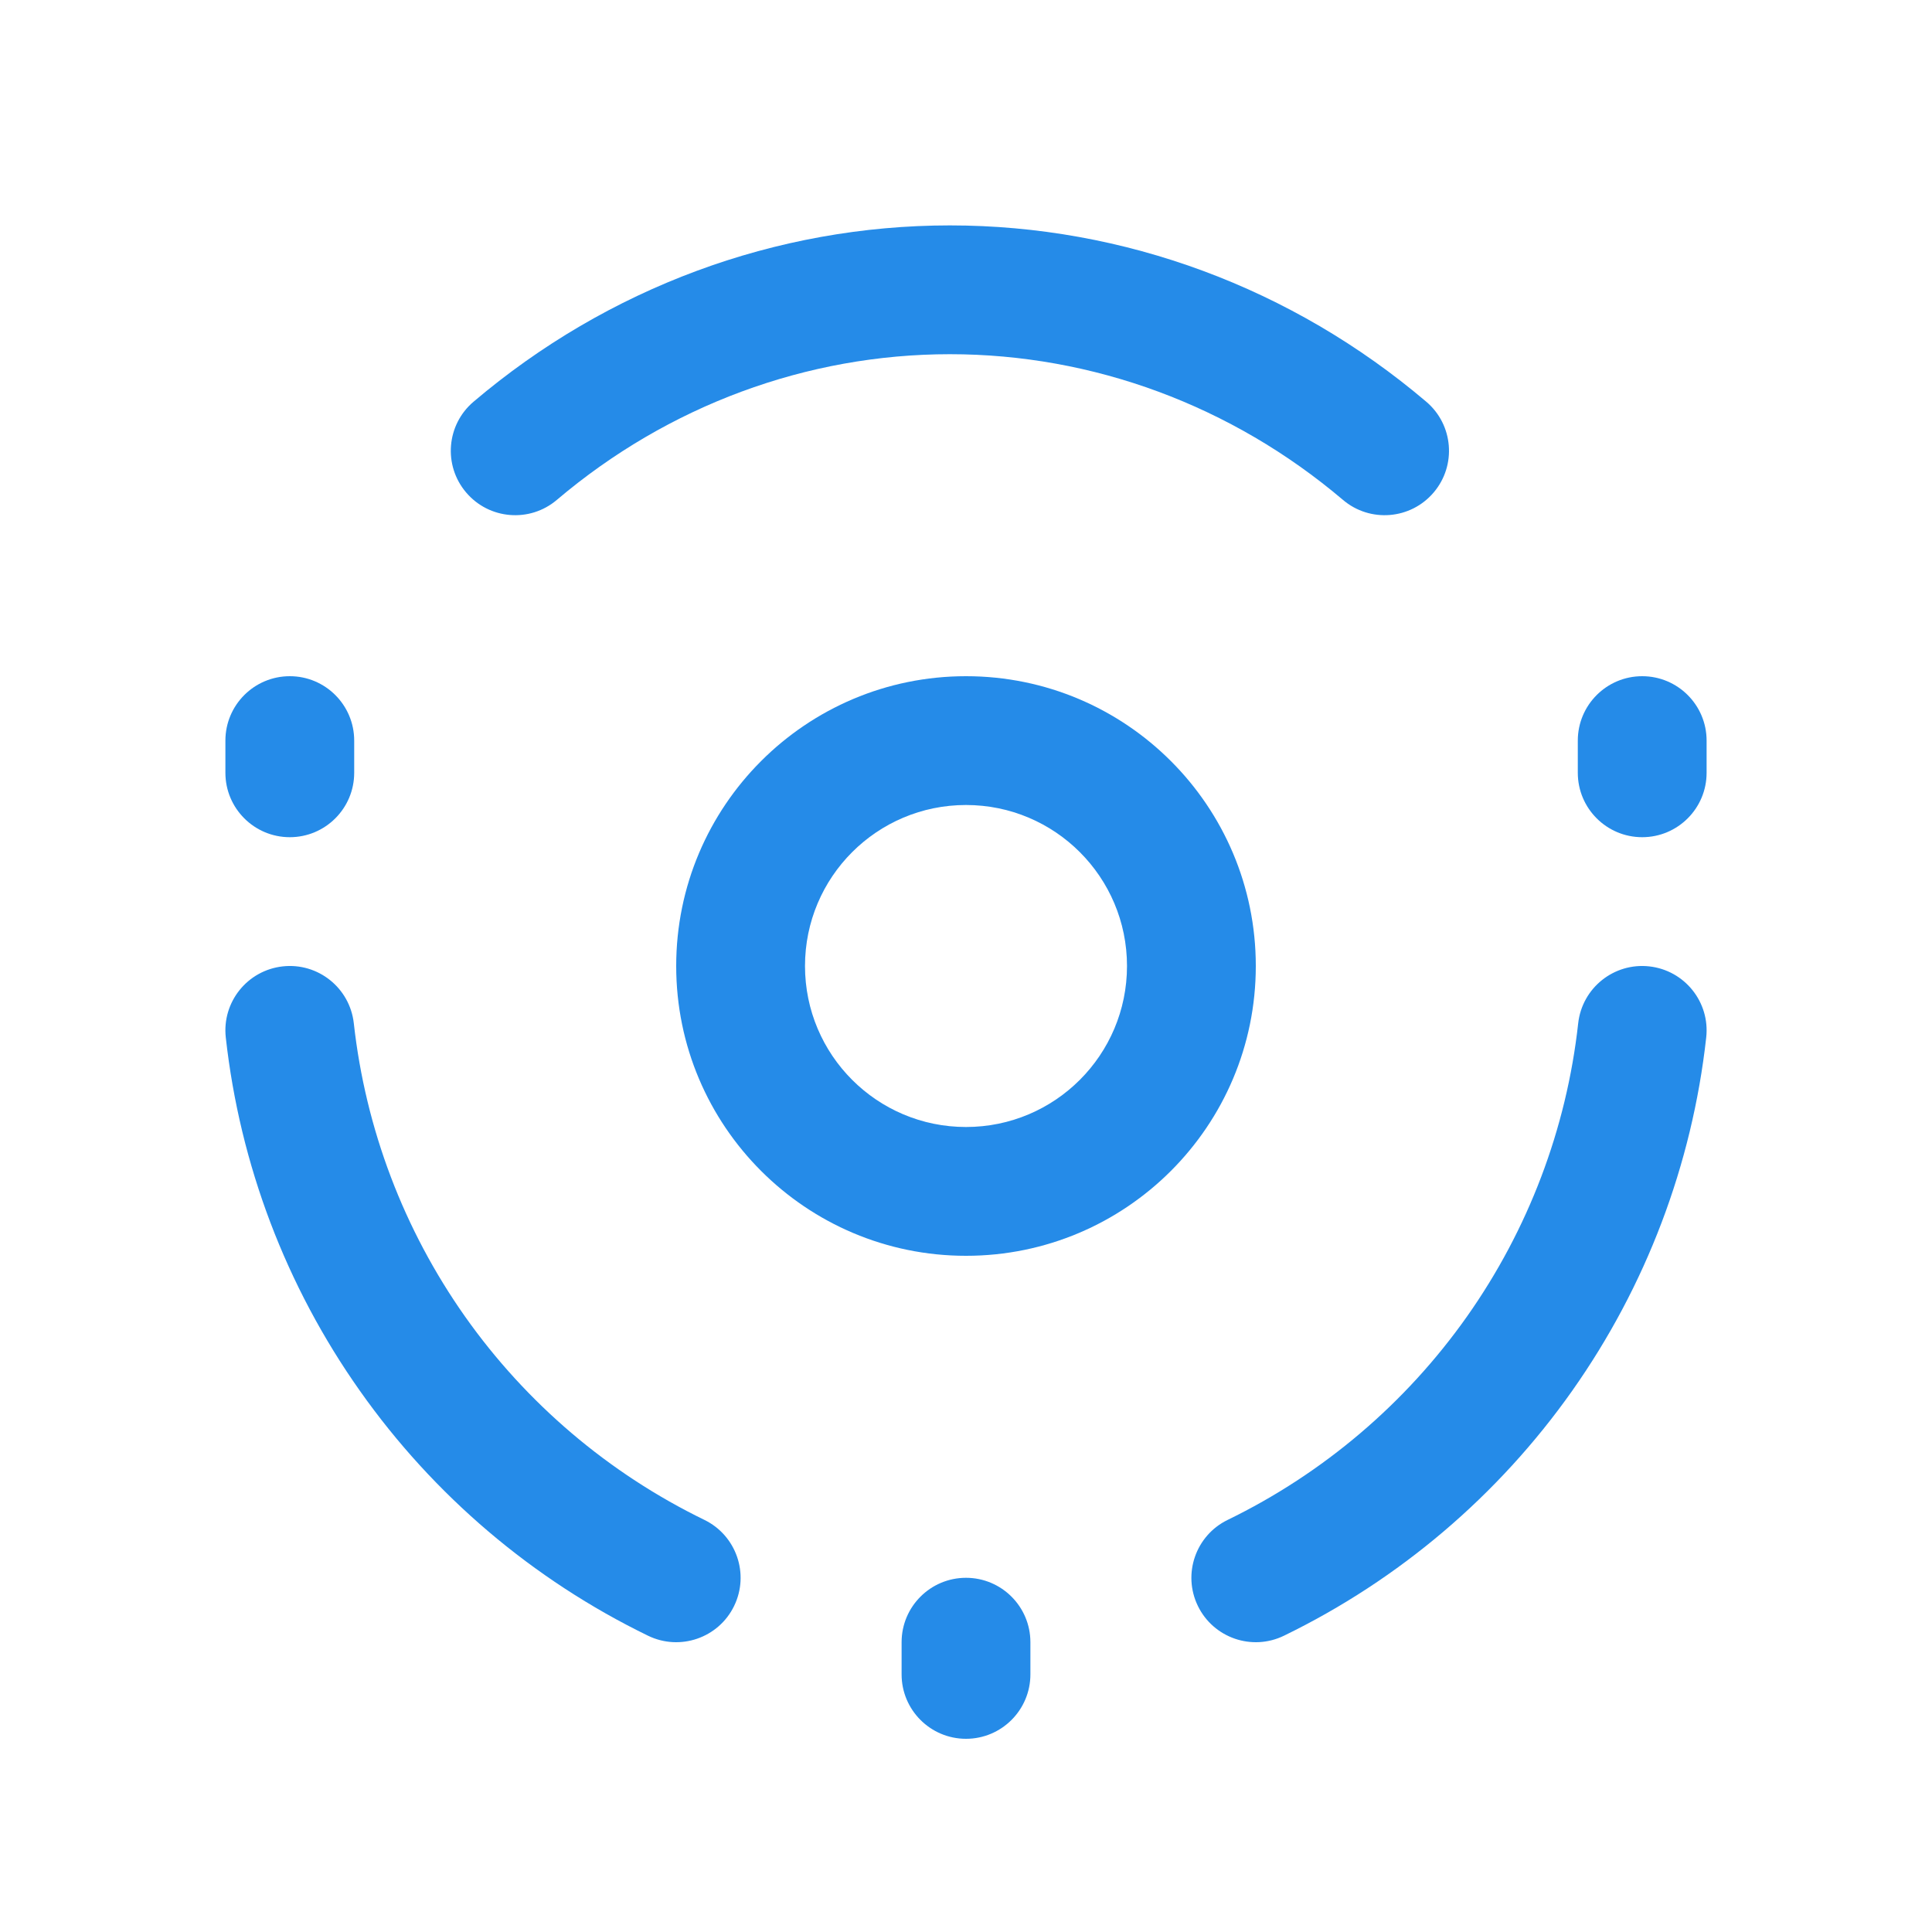
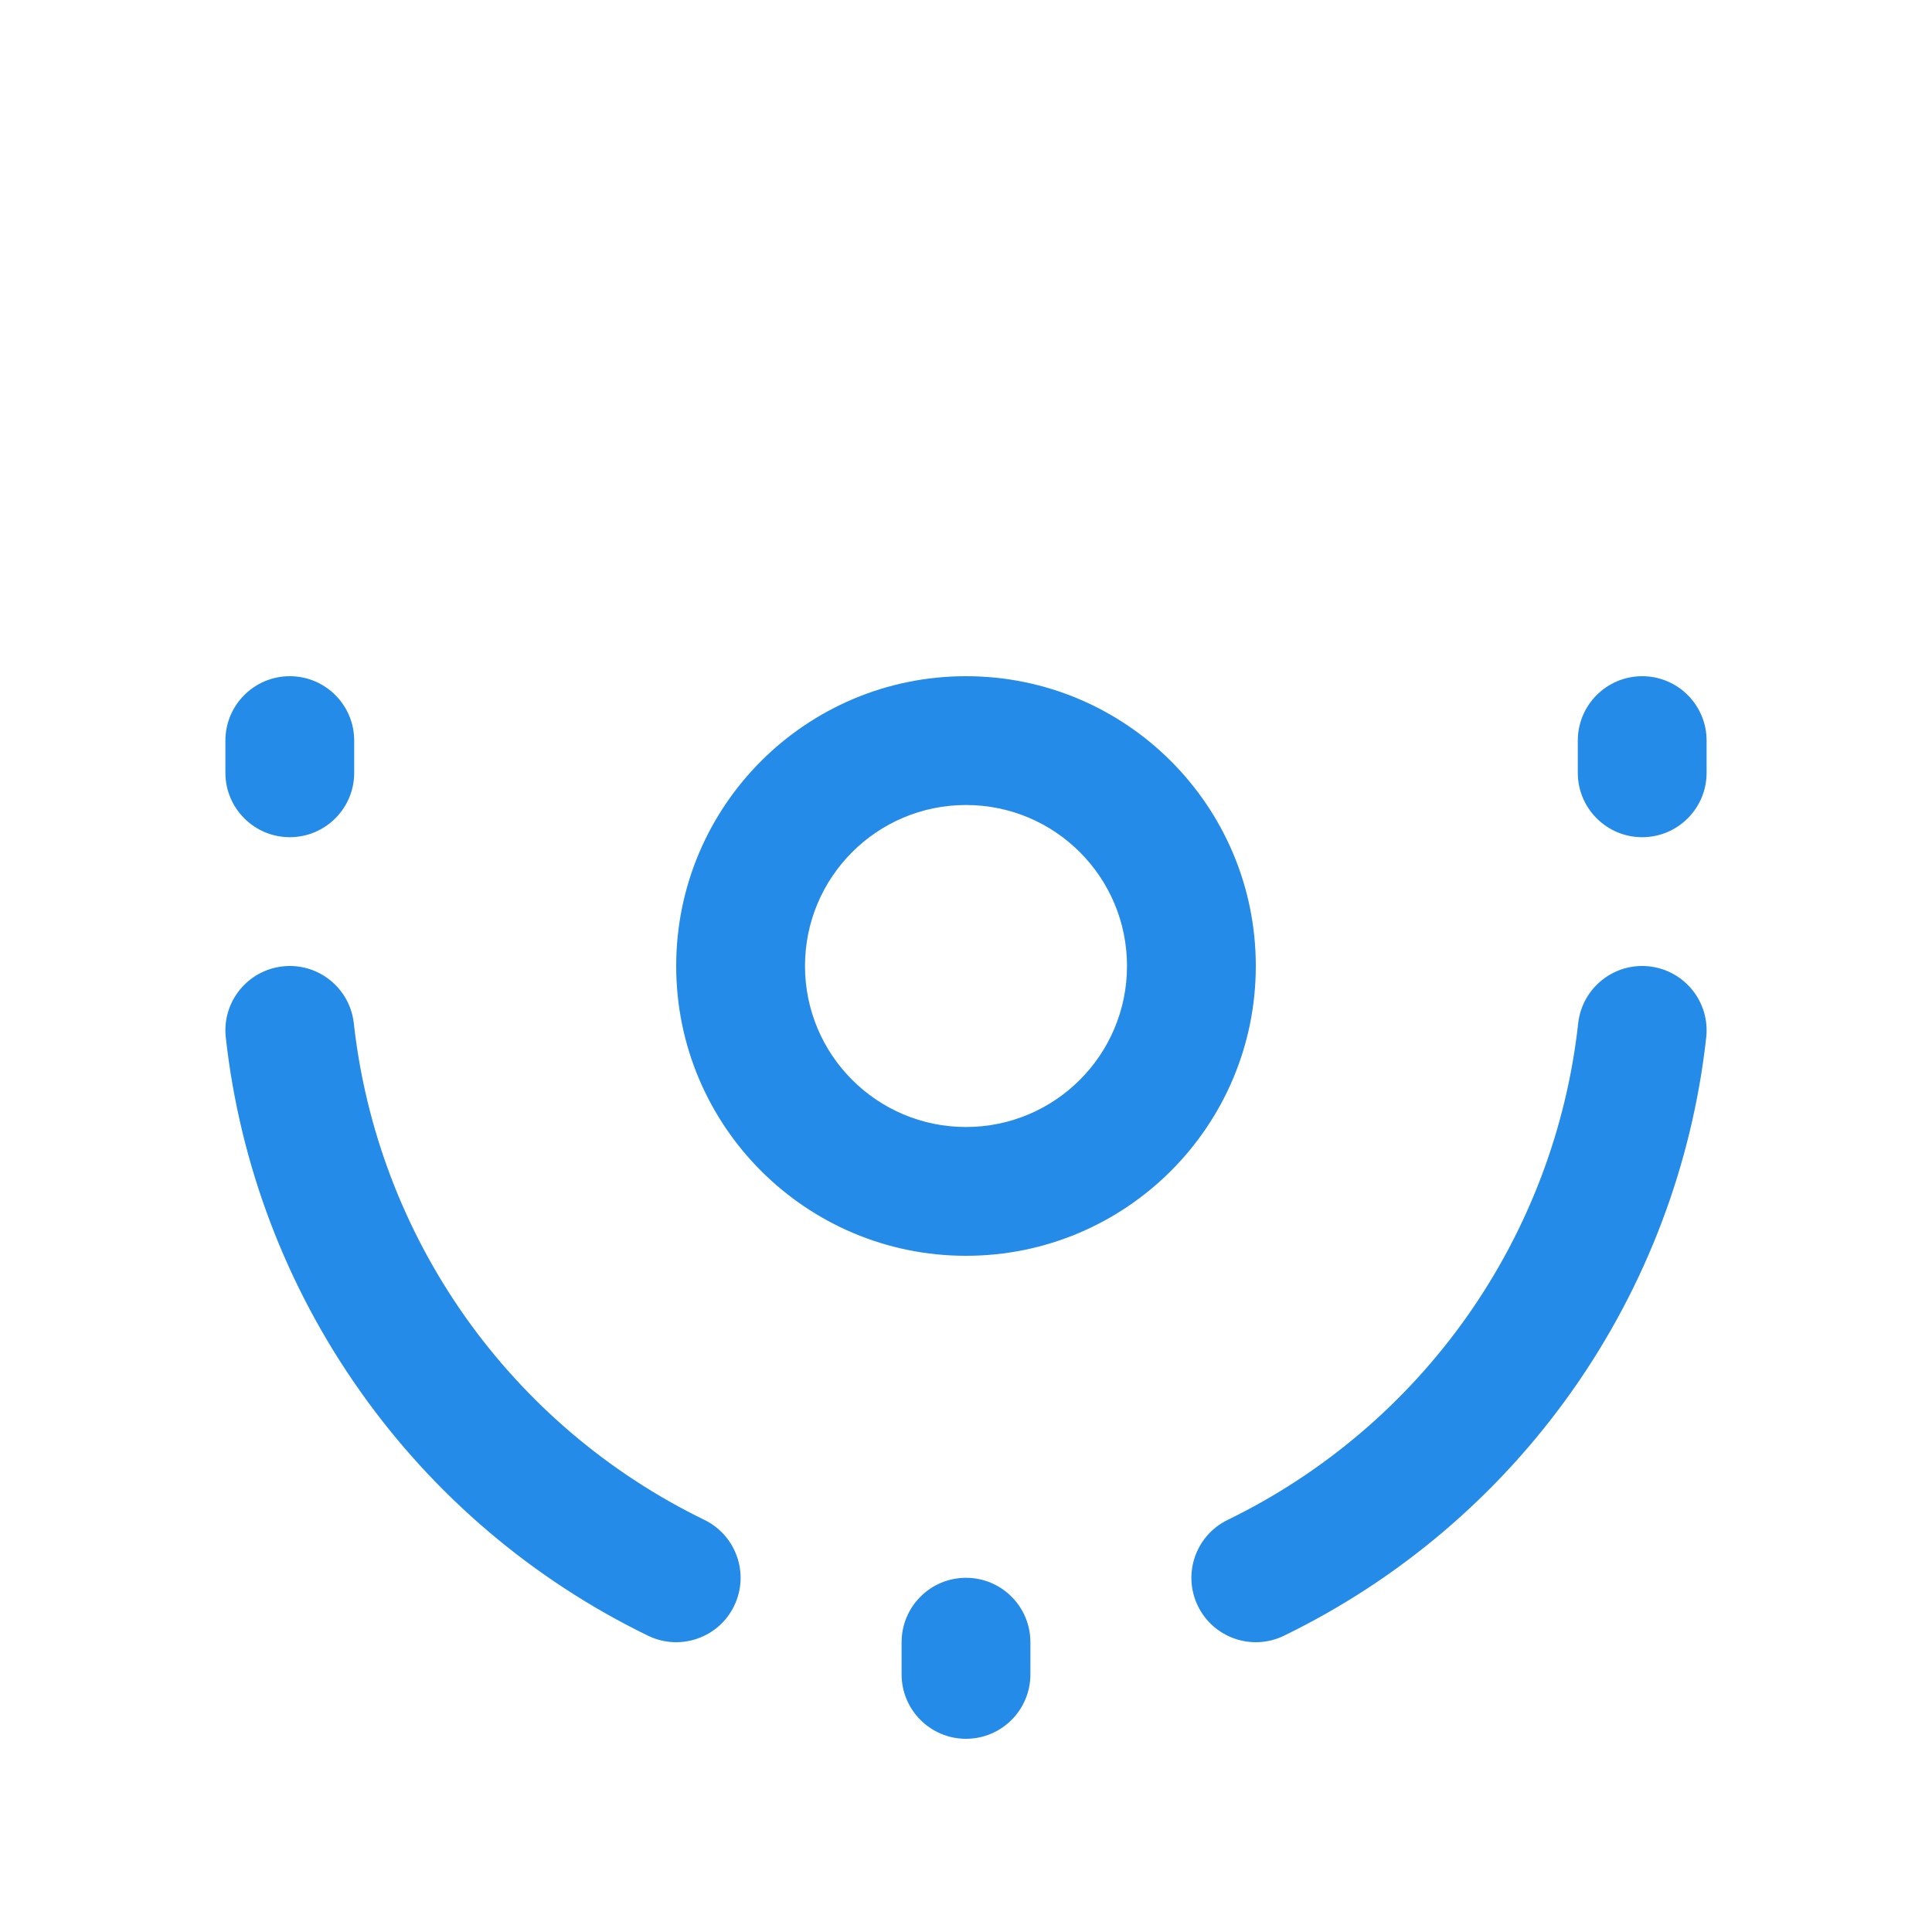
<svg xmlns="http://www.w3.org/2000/svg" width="30" height="30" viewBox="0 0 30 30" fill="none">
  <path fill-rule="evenodd" clip-rule="evenodd" d="M15 12.5C13.619 12.5 12.5 13.619 12.5 15C12.5 16.381 13.619 17.5 15 17.5C16.381 17.5 17.5 16.381 17.5 15C17.5 13.619 16.381 12.5 15 12.5ZM10.5 15C10.5 12.515 12.515 10.5 15 10.5C17.485 10.5 19.5 12.515 19.5 15C19.5 17.485 17.485 19.5 15 19.5C12.515 19.5 10.5 17.485 10.5 15Z" fill="#258BE8" />
  <path fill-rule="evenodd" clip-rule="evenodd" d="M15 24.5C15.552 24.5 16 24.948 16 25.5V26C16 26.552 15.552 27 15 27C14.448 27 14 26.552 14 26V25.5C14 24.948 14.448 24.5 15 24.5Z" fill="#258BE8" />
  <path fill-rule="evenodd" clip-rule="evenodd" d="M4.5 10.5C5.052 10.5 5.5 10.948 5.5 11.5V12C5.5 12.552 5.052 13 4.5 13C3.948 13 3.5 12.552 3.5 12V11.5C3.5 10.948 3.948 10.5 4.5 10.5Z" fill="#258BE8" />
  <path fill-rule="evenodd" clip-rule="evenodd" d="M25.5 10.5C26.052 10.5 26.5 10.948 26.5 11.5V12C26.5 12.552 26.052 13 25.5 13C24.948 13 24.5 12.552 24.5 12V11.5C24.5 10.948 24.948 10.5 25.5 10.5Z" fill="#258BE8" />
  <path fill-rule="evenodd" clip-rule="evenodd" d="M4.39 15.006C4.939 14.945 5.433 15.341 5.494 15.89C5.676 17.529 6.27 19.095 7.221 20.443C8.173 21.791 9.452 22.878 10.938 23.601C11.434 23.843 11.641 24.441 11.399 24.938C11.158 25.434 10.559 25.641 10.062 25.399C8.273 24.529 6.734 23.221 5.588 21.596C4.441 19.972 3.725 18.085 3.506 16.11C3.445 15.561 3.841 15.067 4.39 15.006Z" fill="#258BE8" />
  <path fill-rule="evenodd" clip-rule="evenodd" d="M25.61 15.006C26.159 15.067 26.555 15.561 26.494 16.11C26.275 18.085 25.559 19.972 24.413 21.596C23.266 23.221 21.727 24.529 19.938 25.399C19.441 25.641 18.843 25.434 18.601 24.938C18.359 24.441 18.566 23.843 19.063 23.601C20.549 22.878 21.827 21.791 22.779 20.443C23.73 19.095 24.325 17.529 24.506 15.89C24.567 15.341 25.061 14.945 25.61 15.006Z" fill="#258BE8" />
-   <path fill-rule="evenodd" clip-rule="evenodd" d="M14.75 5.5C12.53 5.5 10.374 6.297 8.647 7.762C8.226 8.12 7.595 8.068 7.238 7.647C6.88 7.226 6.932 6.595 7.353 6.238C9.435 4.47 12.048 3.5 14.75 3.5C17.452 3.5 20.065 4.47 22.147 6.238C22.568 6.595 22.62 7.226 22.262 7.647C21.905 8.068 21.274 8.12 20.853 7.762C19.126 6.297 16.97 5.5 14.75 5.5Z" fill="#258BE8" />
</svg>